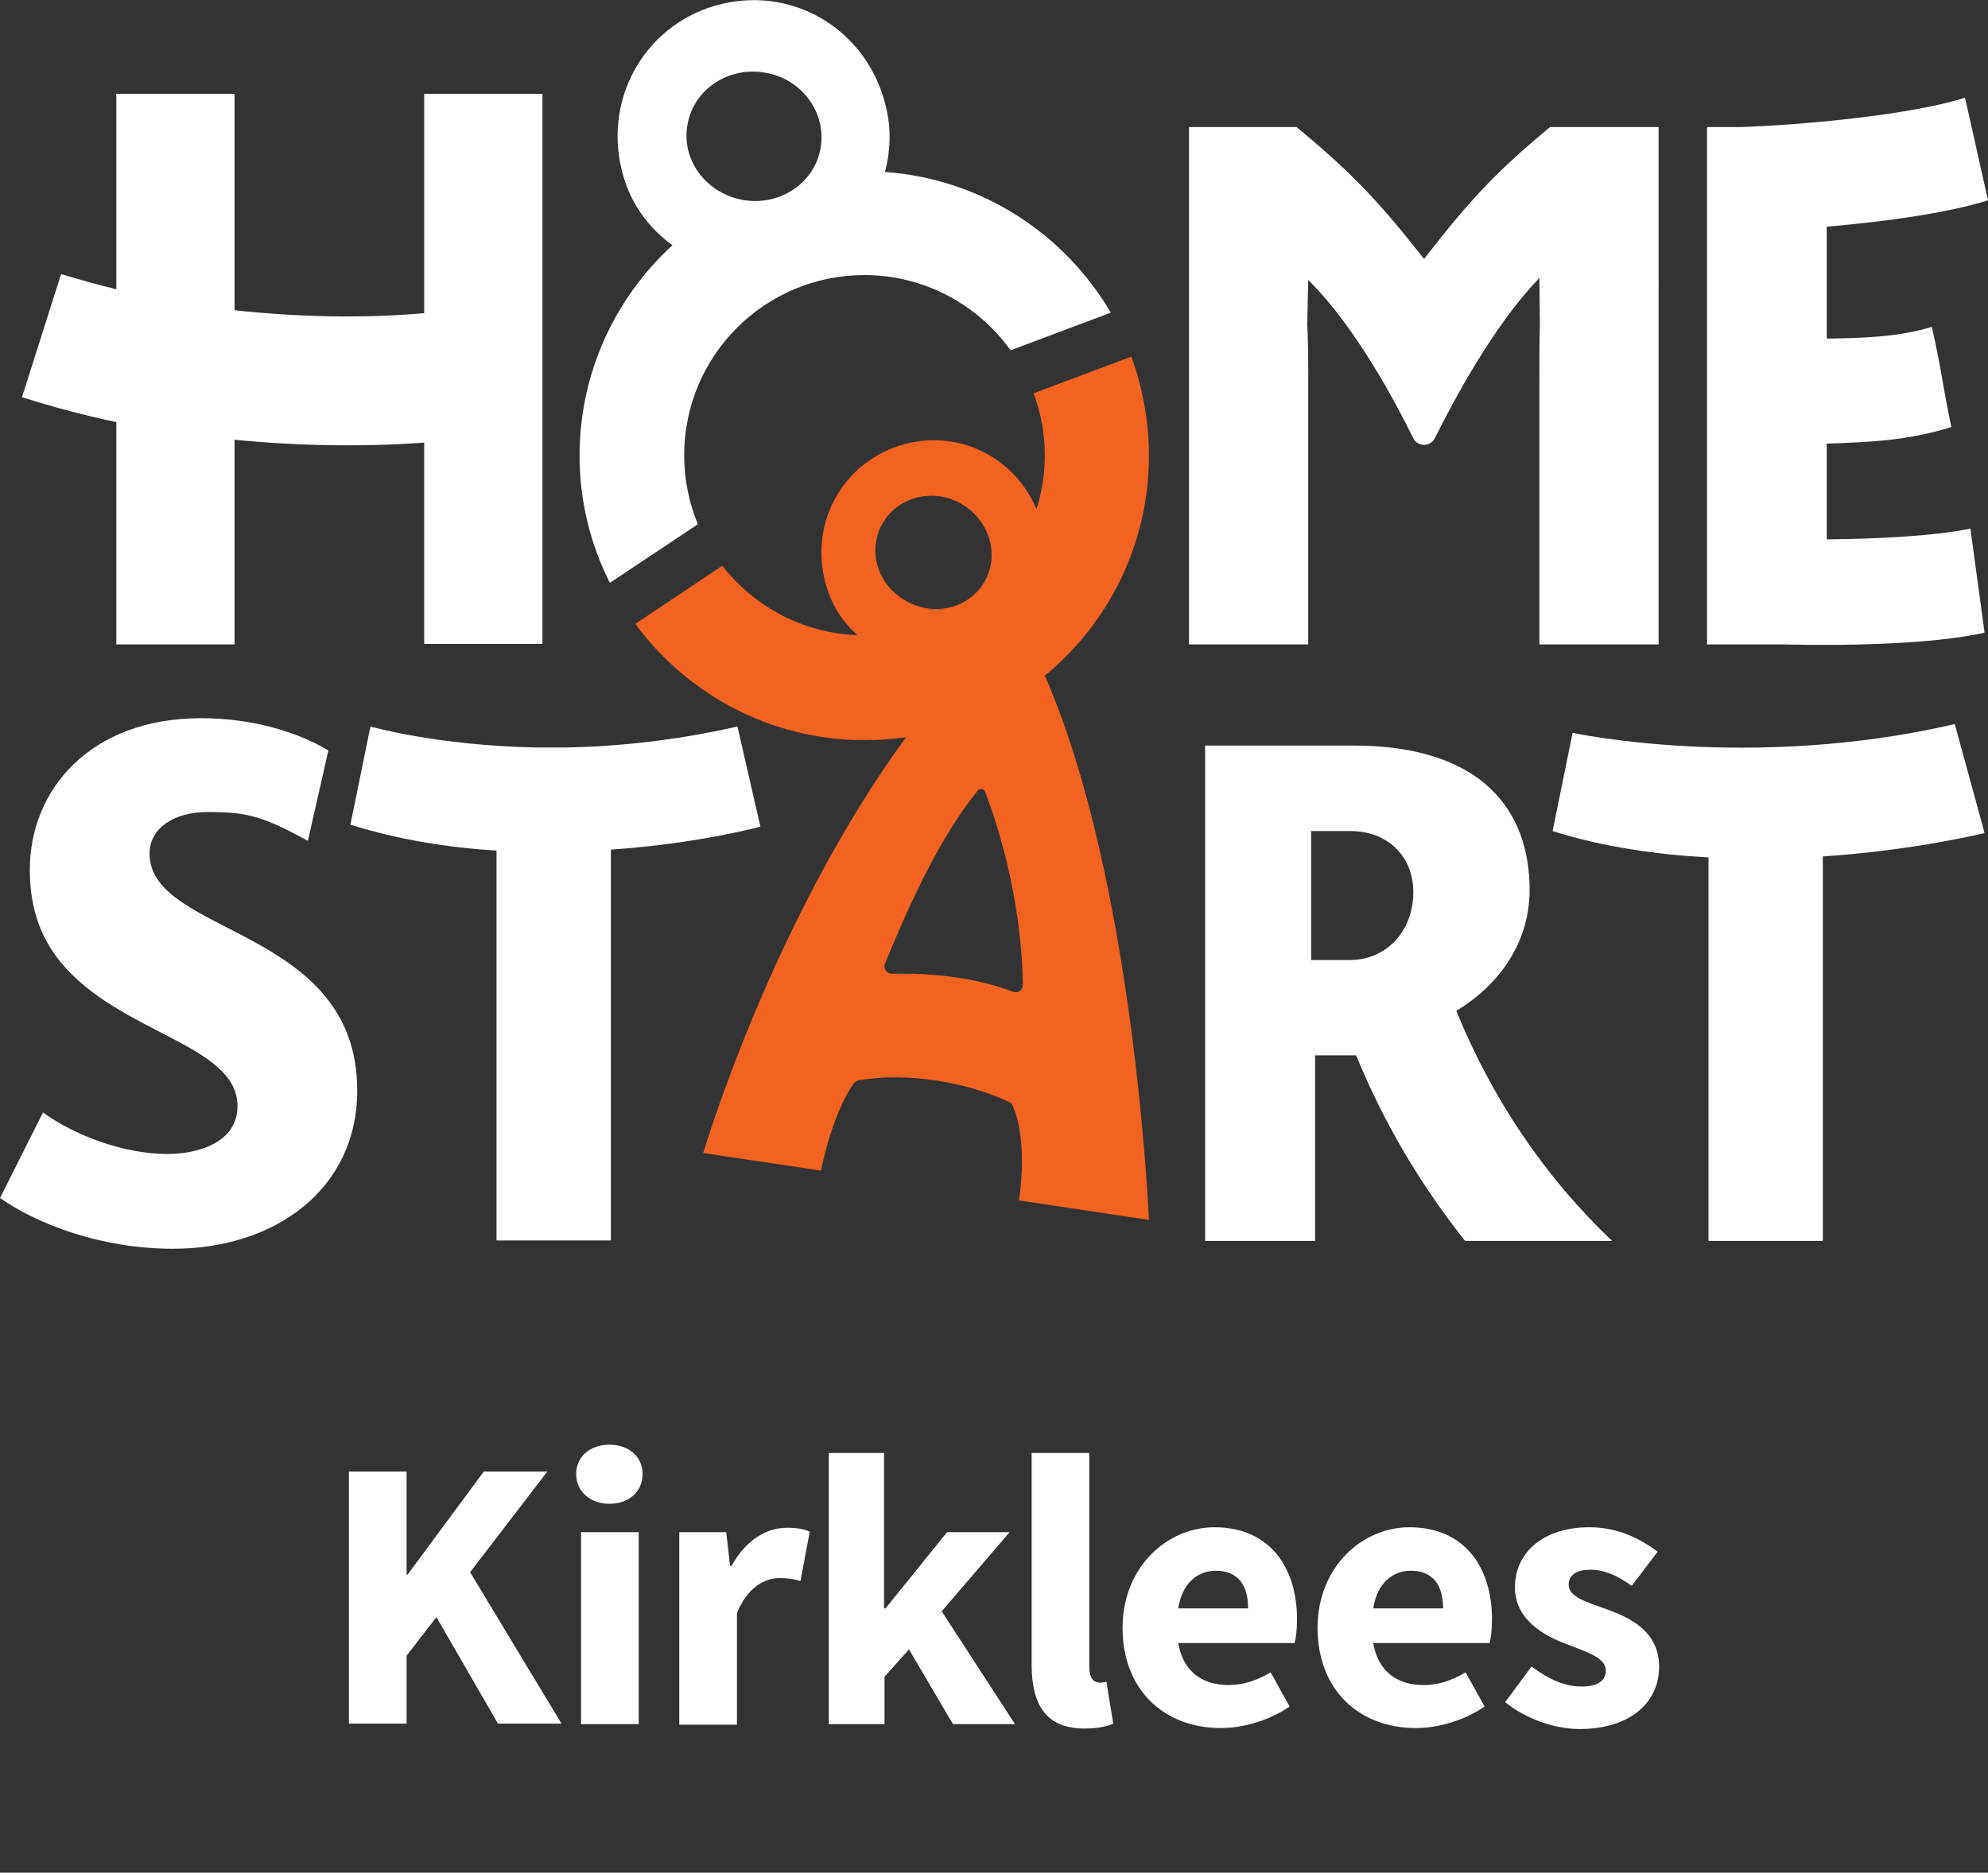
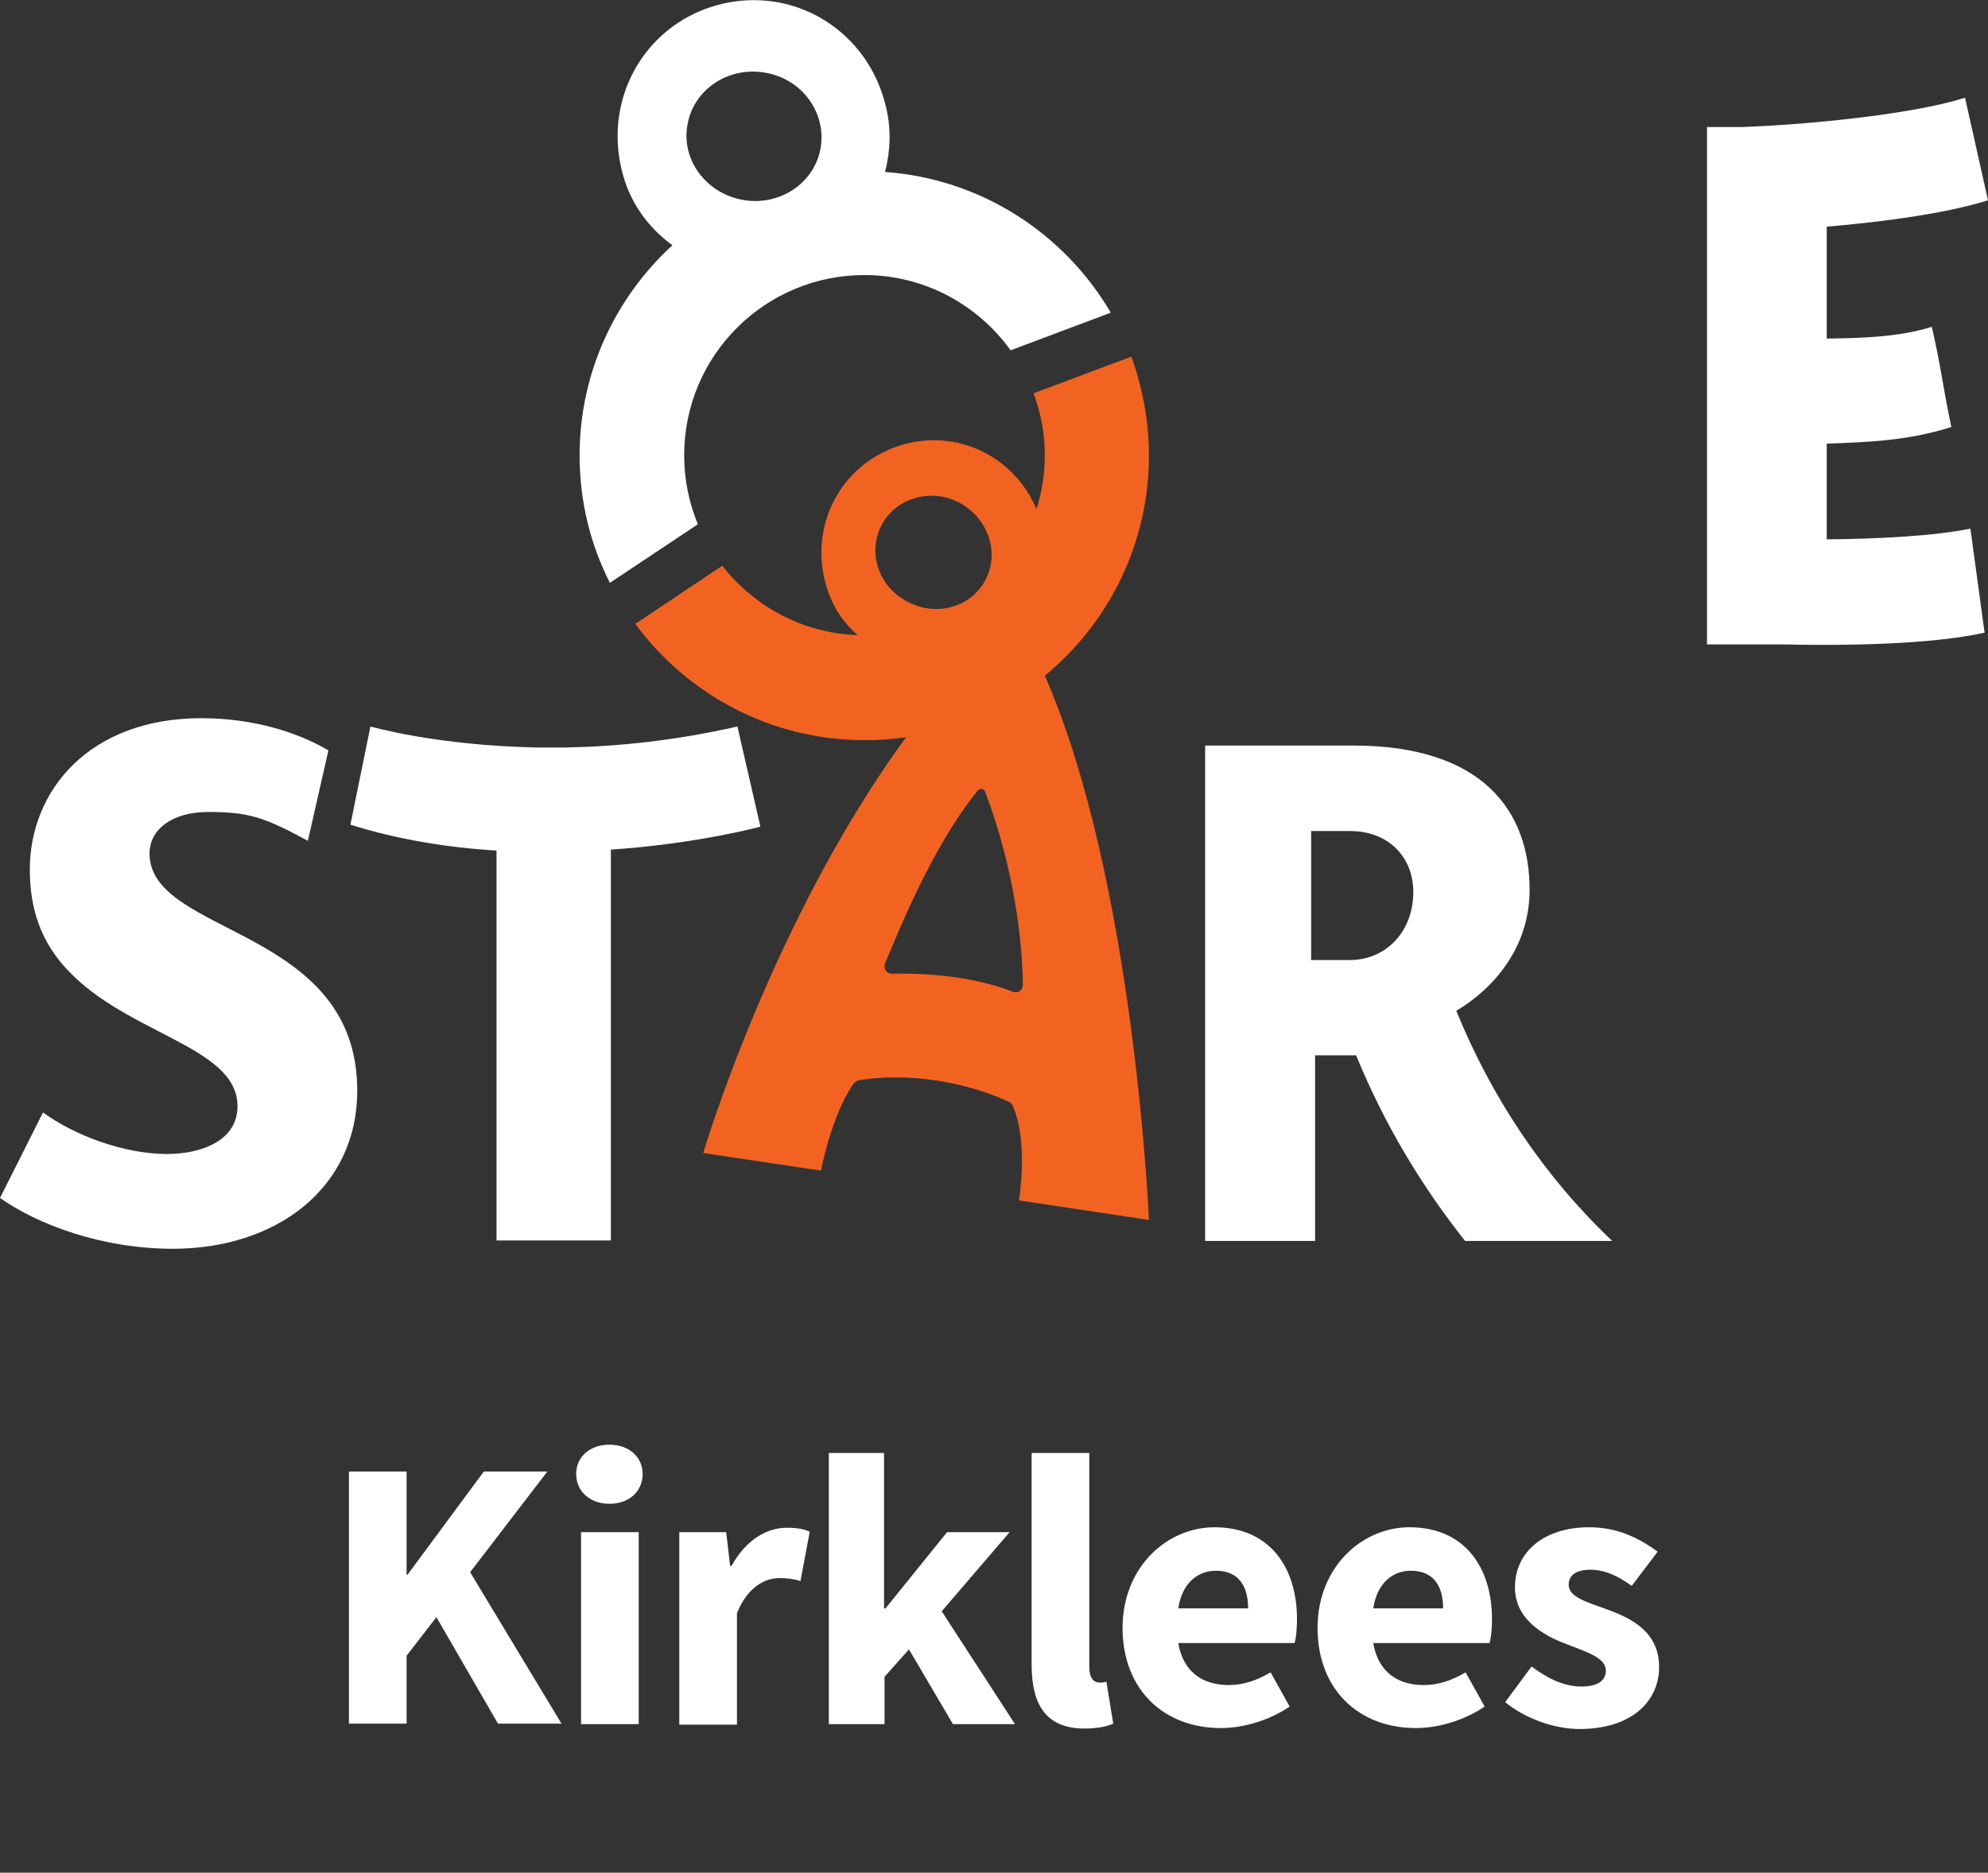
<svg xmlns="http://www.w3.org/2000/svg" version="1.1" x="0px" y="0px" width="406.8px" height="383.3px" viewBox="0 0 406.8 383.3" xml:space="preserve">
  <rect x="0" y="0" width="406.8" height="383.3" fill="#333333" stroke="none" />
  <g id="Layer_1">
    <g>
      <path fill="#F26322" d="M235.1,249.7c0,0-2.9-69.4-21.3-111.4c13-10.7,21.3-26.9,21.3-45c0-7.1-1.3-14-3.6-20.3l-20,7.5 c1.5,4,2.3,8.3,2.3,12.7c0,3.8-0.6,7.5-1.7,11c-4.7-11-16.5-16.6-28-13c-12.2,3.9-18.8,16.7-14.9,29.1c1.2,3.9,3.4,7.2,6.3,9.7 c-11.3-0.4-21.2-5.9-27.7-14.2l-17.8,11.9c10.6,14.4,27.7,23.8,46.9,23.8c2.9,0,5.7-0.2,8.5-0.6c-27.5,37.6-41.5,85.1-41.5,85.1 l24.1,3.6c0,0,2.1-11.2,6.6-17.7c0.3-0.4,0.7-0.7,1.2-0.8c9.7-1.6,21.5,0.2,30.6,4.4c0.4,0.2,0.8,0.5,0.9,1 c3.2,7.5,1.2,19.2,1.2,19.2L235.1,249.7z M180.5,107.3c3-5.5,10.2-7.5,16-4.3c5.8,3.2,8.1,10.3,5.1,15.8c-3,5.6-10.2,7.5-16,4.3 C179.7,120,177.4,112.9,180.5,107.3z M207.3,203c-9.6-3.7-20.3-3.8-24.8-3.7c-1.1,0-1.8-1.1-1.4-2.1c2.2-5.1,9.4-23.7,19-35.4 c0.4-0.5,1.3-0.4,1.5,0.3c1.8,4.7,7.4,20.5,7.7,39.4C209.3,202.7,208.3,203.4,207.3,203z" />
      <g>
        <path fill="#FFFFFF" d="M35.4,255.6c-14.8,0-27.9-5.1-35.4-10.4l8.8-17.5c6.6,4.8,16.7,8.5,25.4,8.5c6.8,0,14.4-2.6,14.4-9.8 c0-12.7-24.3-14.8-36.3-29.6c-3.8-4.7-6.2-10.6-6.2-18.8c0-16.2,12.2-31,35.1-31c10.6,0,19.8,2.9,26,6.6L63,172.1 c-9.2-5-12.3-5.9-20.5-5.9c-7,0-11.9,3.4-11.9,8.5c0,16.9,42.5,14.9,42.5,48.5C73.1,243.4,56.3,255.6,35.4,255.6" />
        <path fill="#FFFFFF" d="M373.8,110.4V90.8c8.6-0.3,16.7-0.6,25.5-3.4c-1.7-8-2.2-12.8-4-20.5c-6.8,2.1-14.2,2.3-21.5,2.4v-1.4 V46.4c11.6-1,24.4-2.7,33-5.4l-4.7-21c-11.3,3.6-33.8,5.6-45.7,6h-7.1v105.9h15.4c13.3,0.3,30.5,0,41.4-2.4l-2.9-21.3 C395.9,109.7,384.4,110.3,373.8,110.4z" />
-         <path fill="#FFFFFF" d="M317.2,26c-11,9.1-16.5,15-25.8,27c-9.4-12-15.1-17.9-26.1-27h-22v105.9h24.4V77c0-2.9,0-7.1-0.2-10.6 l0.2-9.1c9.6,9.5,17.7,24.7,21.5,32.4c0.9,1.8,3.5,1.8,4.4,0c3.8-7.6,11.9-22.9,21.3-32.7c0.1-0.1,0.1-0.1,0.1-0.1l0.1,9.4 C315,69.7,315,74,315,77.9v54h24.4V26H317.2z M314.9,57C315,57,315,57,314.9,57L314.9,57C315,57,315,57,314.9,57" />
        <path fill="#FFFFFF" d="M329.9,254c-14-13.3-24.7-29.4-31.9-47.1c7.7-4.6,15-13,15-24.8c0-15.9-9.4-29.5-36.1-29.5h-30.3V254 h22.5v-38h8.4c5.6,13.7,13.1,26.4,22.3,38H329.9z M268.2,170.1h8.1c7.8,0,12.9,5.3,12.9,12.5c0,8-5.5,13.9-13,13.9h-7.9V170.1z" />
-         <path fill="#FFFFFF" d="M406.1,170.5l-6.1-22.3c-41.7,9.7-78.2,1.8-78.2,1.8l-4.1,20.1c10.4,3.3,21.3,4.8,31.9,5.4V254h23.4 v-78.7C392.2,174,406.1,170.5,406.1,170.5z" />
        <path fill="#FFFFFF" d="M155.6,169.2l-4.7-20.5c-12.7,2.9-24.6,4.1-35.1,4.3h-5.9c-20.6-0.4-34.1-4.3-34.1-4.3l-4.1,20.1 c9.9,3.1,20.1,4.7,29.9,5.3v79.8H125v-80C142.8,172.7,155.6,169.2,155.6,169.2z" />
        <path fill="#FFFFFF" d="M181.1,35.2c1.1-4.2,1.3-8.8,0.2-13.3c-3.6-15.4-18.4-24.7-33.6-21.1c-15.1,3.6-24.2,18.6-20.5,33.9 c1.5,6.5,5.3,11.8,10.4,15.5c-11.6,10.6-19,26-19,43c0,9.4,2.2,18.2,6.2,26.1l18-12c-1.8-4.4-2.8-9.1-2.8-14.1 c0-20.4,16.5-36.9,36.9-36.9c12.3,0,23.2,6.1,29.9,15.4l20.5-7.7C217.8,47.8,200.8,36.6,181.1,35.2 M167.9,30.4 c-1.3,7.2-8.5,11.9-16,10.5c-7.5-1.4-12.6-8.3-11.2-15.5c1.3-7.2,8.5-11.9,16-10.5C164.2,16.2,169.2,23.2,167.9,30.4" />
-         <path fill="#FFFFFF" d="M86.8,19.2v44.9C74.3,65.2,61,64.9,48,63.5V19.2H23.8v40c-3.8-0.9-7.6-2-11.3-3.1 c-2.7,8.4-5.3,16.8-8,25.2c6.3,2,12.7,3.7,19.3,5.1v45.5H48V90c13,1.3,26.2,1.5,38.8,0.6v41.2H111V19.2H86.8z" />
      </g>
    </g>
  </g>
  <g id="Layer_2">
    <g>
      <g>
        <g>
          <path fill="#FFFFFF" d="M71.4,301.2h11.8v21.1h0.2l15.6-21.1H112l-15.8,20.6l18.7,31h-13l-12.6-21.8l-6.1,7.9v13.9H71.4V301.2z" />
          <path fill="#FFFFFF" d="M117.9,301.7c0-3.6,2.9-6,6.8-6c4,0,6.8,2.5,6.8,6c0,3.6-2.8,6.1-6.8,6.1 C120.8,307.8,117.9,305.3,117.9,301.7z M118.9,313.6h11.8v39.3h-11.8V313.6z" />
          <path fill="#FFFFFF" d="M139,313.6h9.6l0.8,6.9h0.3c2.9-5.3,7.2-7.8,11.3-7.8c2.2,0,3.6,0.3,4.7,0.8l-1.9,10.1 c-1.4-0.4-2.6-0.6-4.3-0.6c-3,0-6.6,1.9-8.7,7.2v22.8H139V313.6z" />
          <path fill="#FFFFFF" d="M169.5,297.4h11.4v31.8h0.3l12.6-15.6h12.8l-13.9,16.2l15,23.1h-12.7l-9-15.3l-5,5.6v9.7h-11.4V297.4z" />
          <path fill="#FFFFFF" d="M211.1,297.4h11.8v43.8c0,2.5,1.1,3.2,2.1,3.2c0.5,0,0.8,0,1.4-0.2l1.4,8.6c-1.3,0.6-3.3,1-5.9,1 c-8.1,0-10.8-5.2-10.8-13.1V297.4z" />
          <path fill="#FFFFFF" d="M248.5,312.6c11.3,0,16.9,8.2,16.9,18.8c0,2.1-0.2,4-0.5,4.9h-23.8c1,5.9,5,8.6,10.3,8.6 c3,0,5.7-0.9,8.6-2.6l3.9,7c-4.1,2.8-9.4,4.4-14.1,4.4c-11.4,0-20.1-7.6-20.1-20.6C229.8,320.5,239,312.6,248.5,312.6z M255.4,329.2c0-4.5-1.9-7.7-6.6-7.7c-3.7,0-6.9,2.5-7.7,7.7H255.4z" />
          <path fill="#FFFFFF" d="M288.4,312.6c11.3,0,16.9,8.2,16.9,18.8c0,2.1-0.2,4-0.5,4.9h-23.8c1,5.9,5,8.6,10.3,8.6 c3,0,5.7-0.9,8.6-2.6l3.9,7c-4.1,2.8-9.4,4.4-14.1,4.4c-11.4,0-20.1-7.6-20.1-20.6C269.7,320.5,278.9,312.6,288.4,312.6z M295.3,329.2c0-4.5-1.9-7.7-6.6-7.7c-3.7,0-6.9,2.5-7.7,7.7H295.3z" />
          <path fill="#FFFFFF" d="M313.4,341.1c3.6,2.7,6.9,4.1,10.2,4.1c3.5,0,5-1.3,5-3.3c0-2.6-4-3.8-8.1-5.4 c-4.8-1.8-10.5-5.1-10.5-11.6c0-7.3,6-12.3,15.2-12.3c6.1,0,10.6,2.5,14,5l-5.3,7c-2.9-2.1-5.6-3.3-8.4-3.3 c-3,0-4.5,1.1-4.5,3.1c0,2.5,3.7,3.5,7.8,5c5,1.8,10.7,4.6,10.7,11.8c0,7.1-5.7,12.7-16.3,12.7c-5.2,0-11.2-2.2-15.2-5.5 L313.4,341.1z" />
        </g>
      </g>
    </g>
  </g>
</svg>